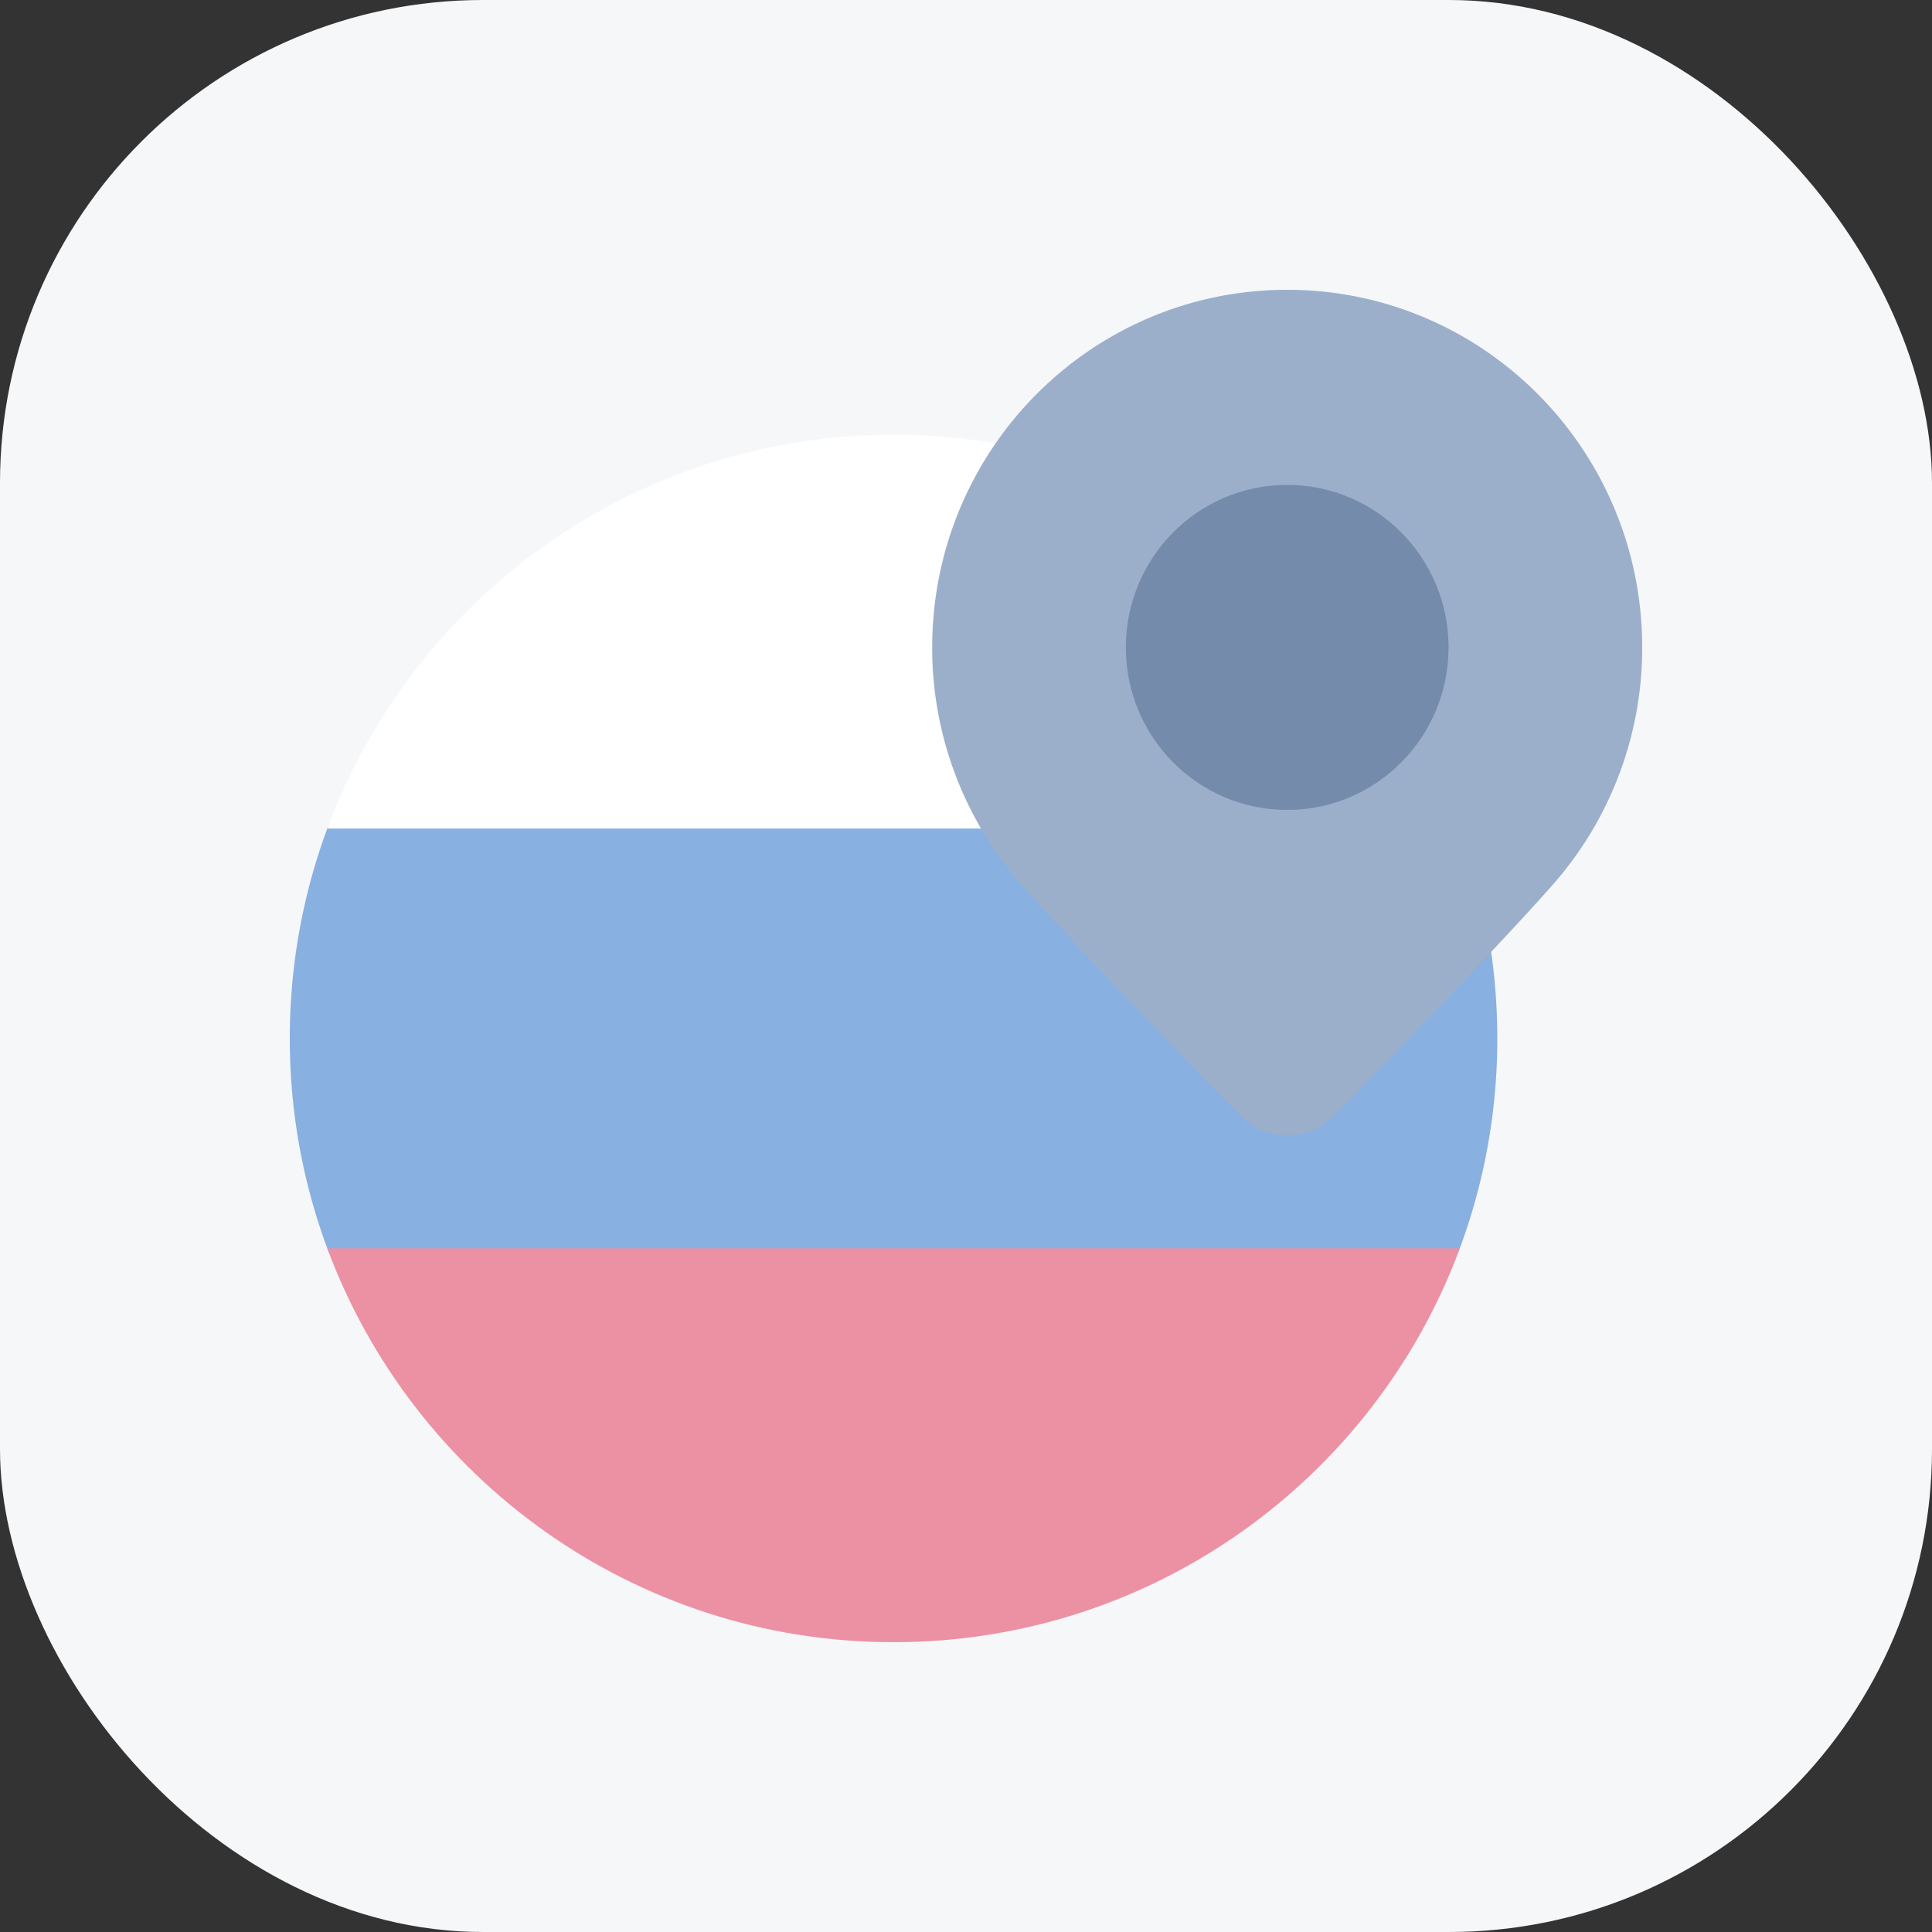
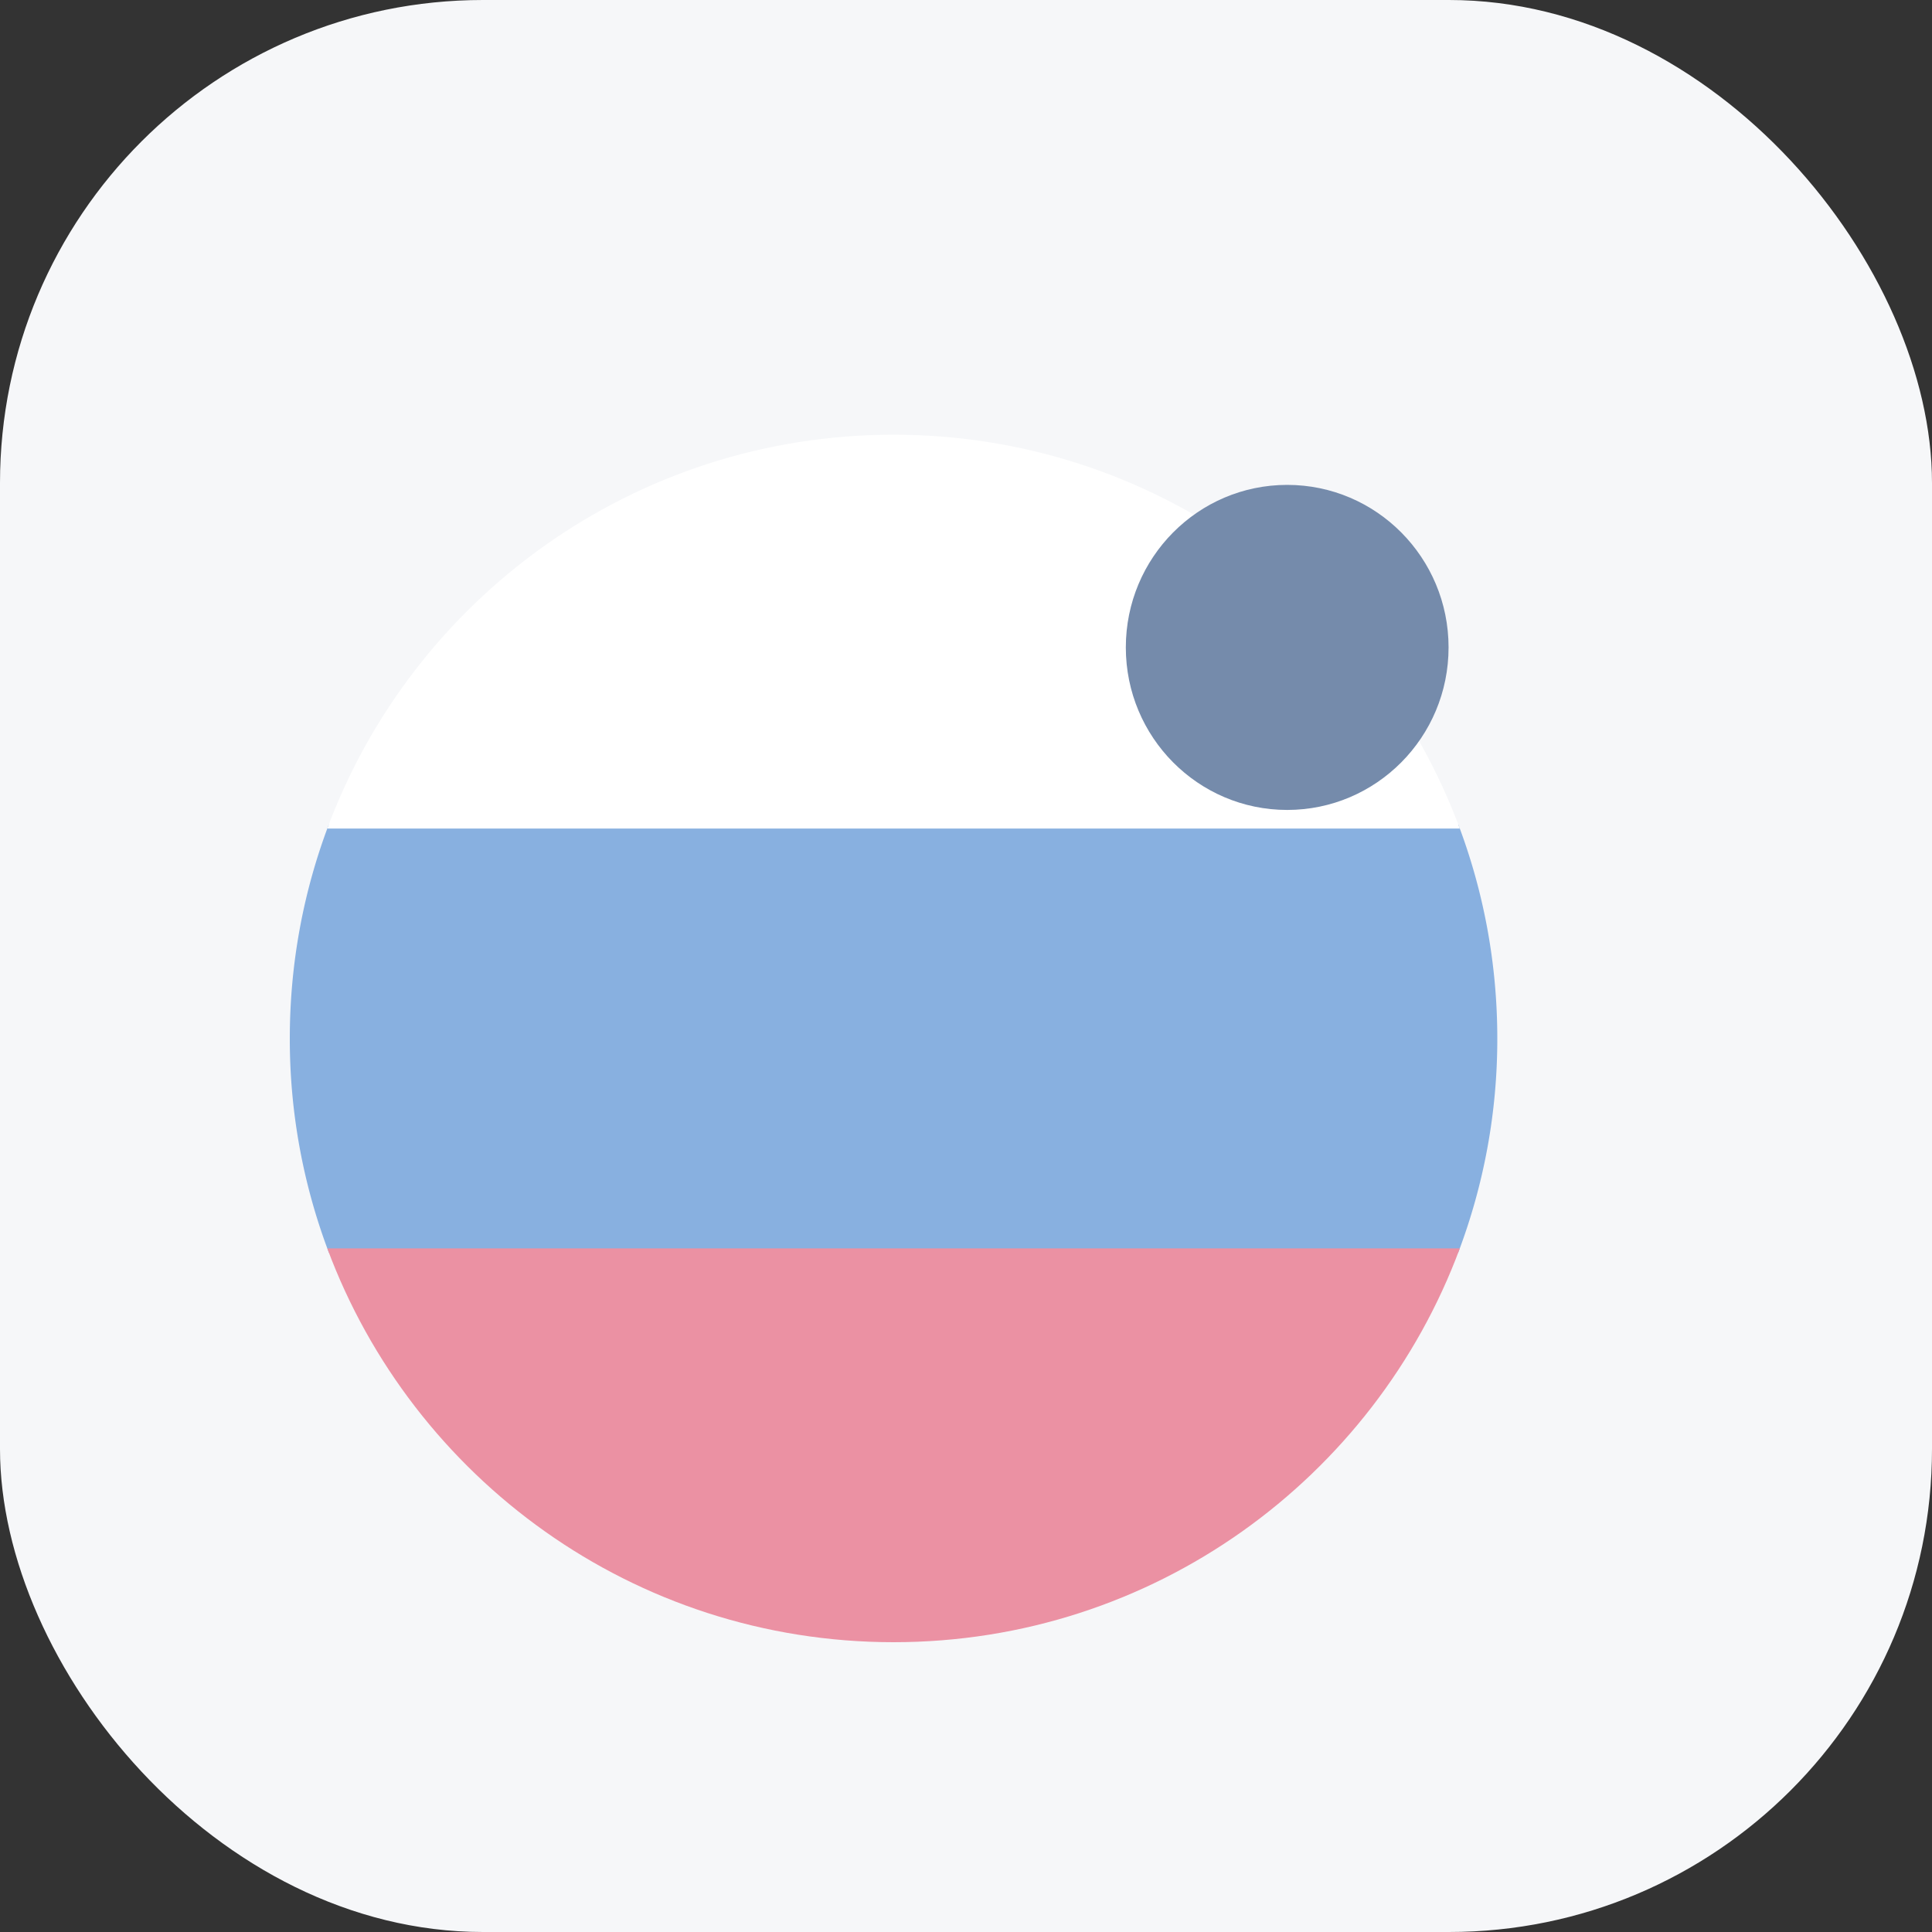
<svg xmlns="http://www.w3.org/2000/svg" width="40" height="40" fill="none">
  <rect width="100%" height="100%" fill="#333333" stroke="none" />
  <rect width="40" height="40" rx="10" fill="#F6F7F9" />
  <path d="M30.194 17.074c.52 1.376.806 2.868.806 4.426a12.47 12.47 0 0 1-.812 4.441l-11.561 1.36-11.816-1.362A12.471 12.471 0 0 1 6 21.5c0-1.56.286-3.052.807-4.428L18.32 15.89l11.875 1.184Z" fill="#88B0E0" />
  <path d="M30.224 25.846H6.776C8.542 30.606 13.124 34 18.5 34c5.375 0 9.958-3.393 11.724-8.154Z" fill="#EB91A3" />
-   <path d="M6.776 17.154h23.448C28.458 12.394 23.875 9 18.5 9c-5.376 0-9.958 3.393-11.724 8.154Z" fill="#fff" />
-   <path d="M34 13.404a7.407 7.407 0 0 1-1.837 4.897c-.742.847-2.34 2.52-3.626 3.853-1.047 1.085-1.219 1.346-1.887 1.346-.668 0-.84-.26-1.887-1.346-1.286-1.332-2.883-3.006-3.626-3.853a7.408 7.408 0 0 1-1.837-4.897C19.3 9.314 22.59 6 26.65 6S34 9.315 34 13.404Z" fill="#9CAFCA" />
+   <path d="M6.776 17.154h23.448C28.458 12.394 23.875 9 18.5 9c-5.376 0-9.958 3.393-11.724 8.154" fill="#fff" />
  <ellipse cx="26.65" cy="13.404" rx="3.341" ry="3.365" fill="#758BAB" />
</svg>